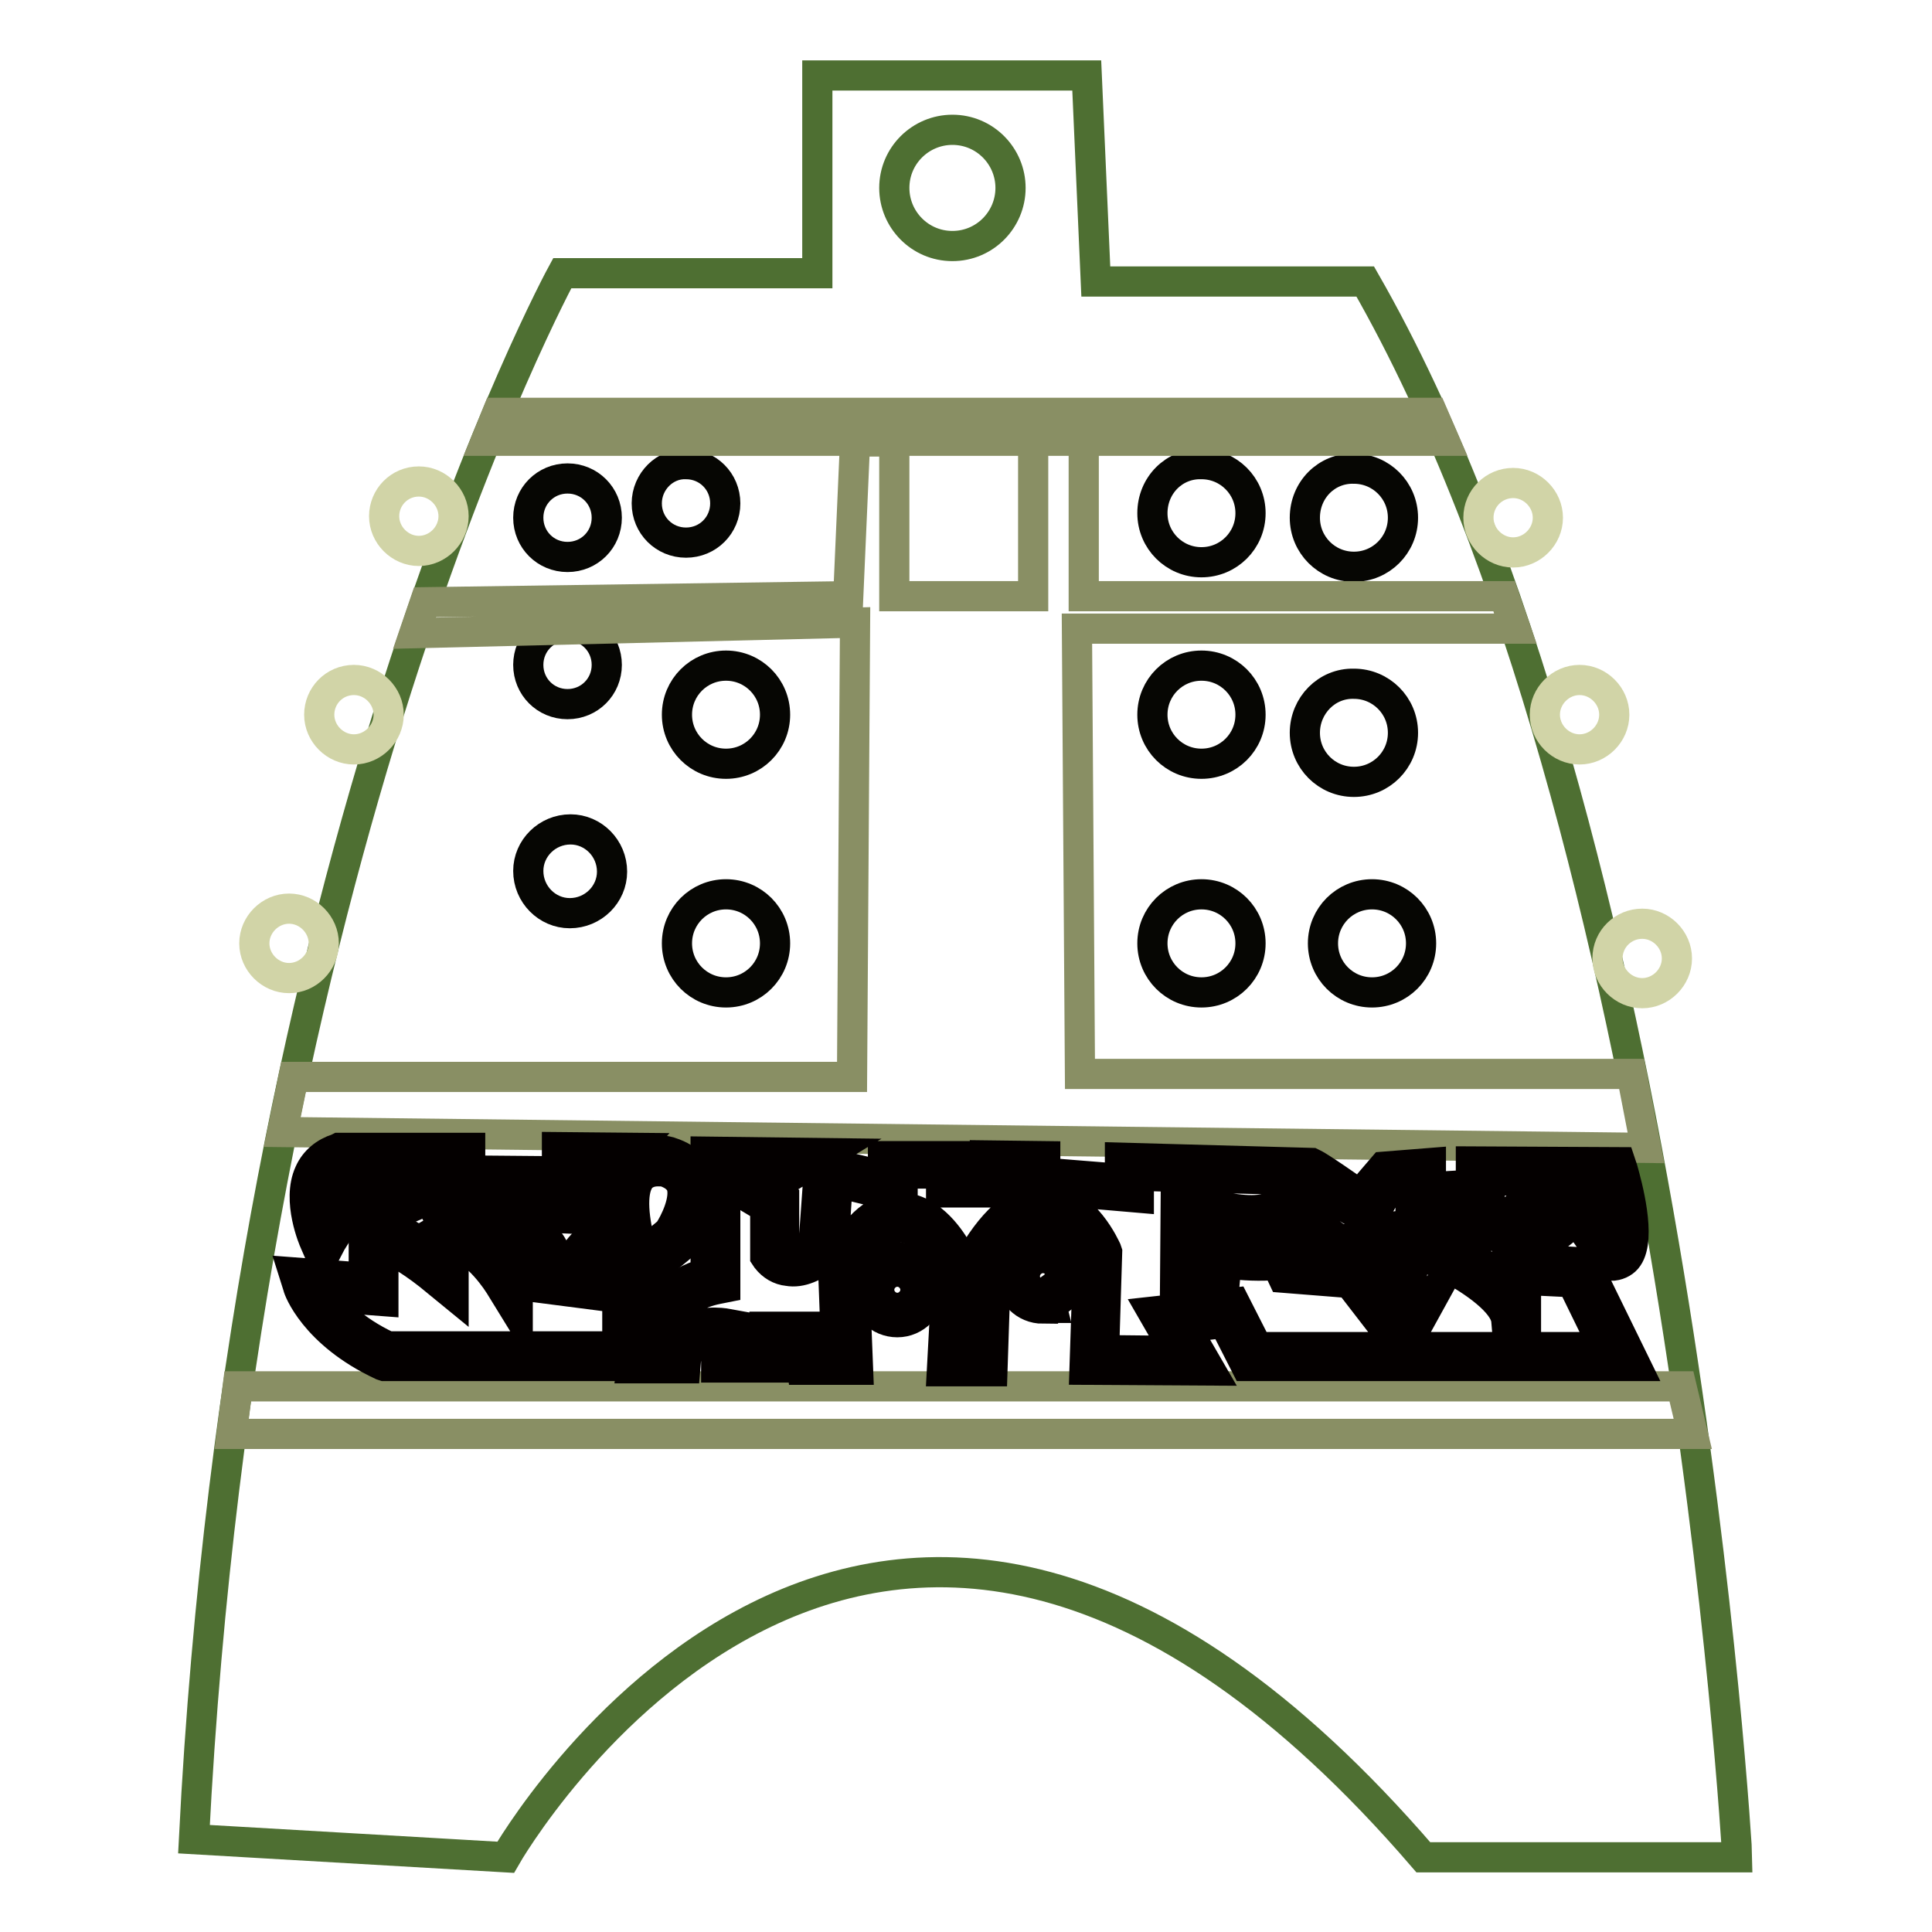
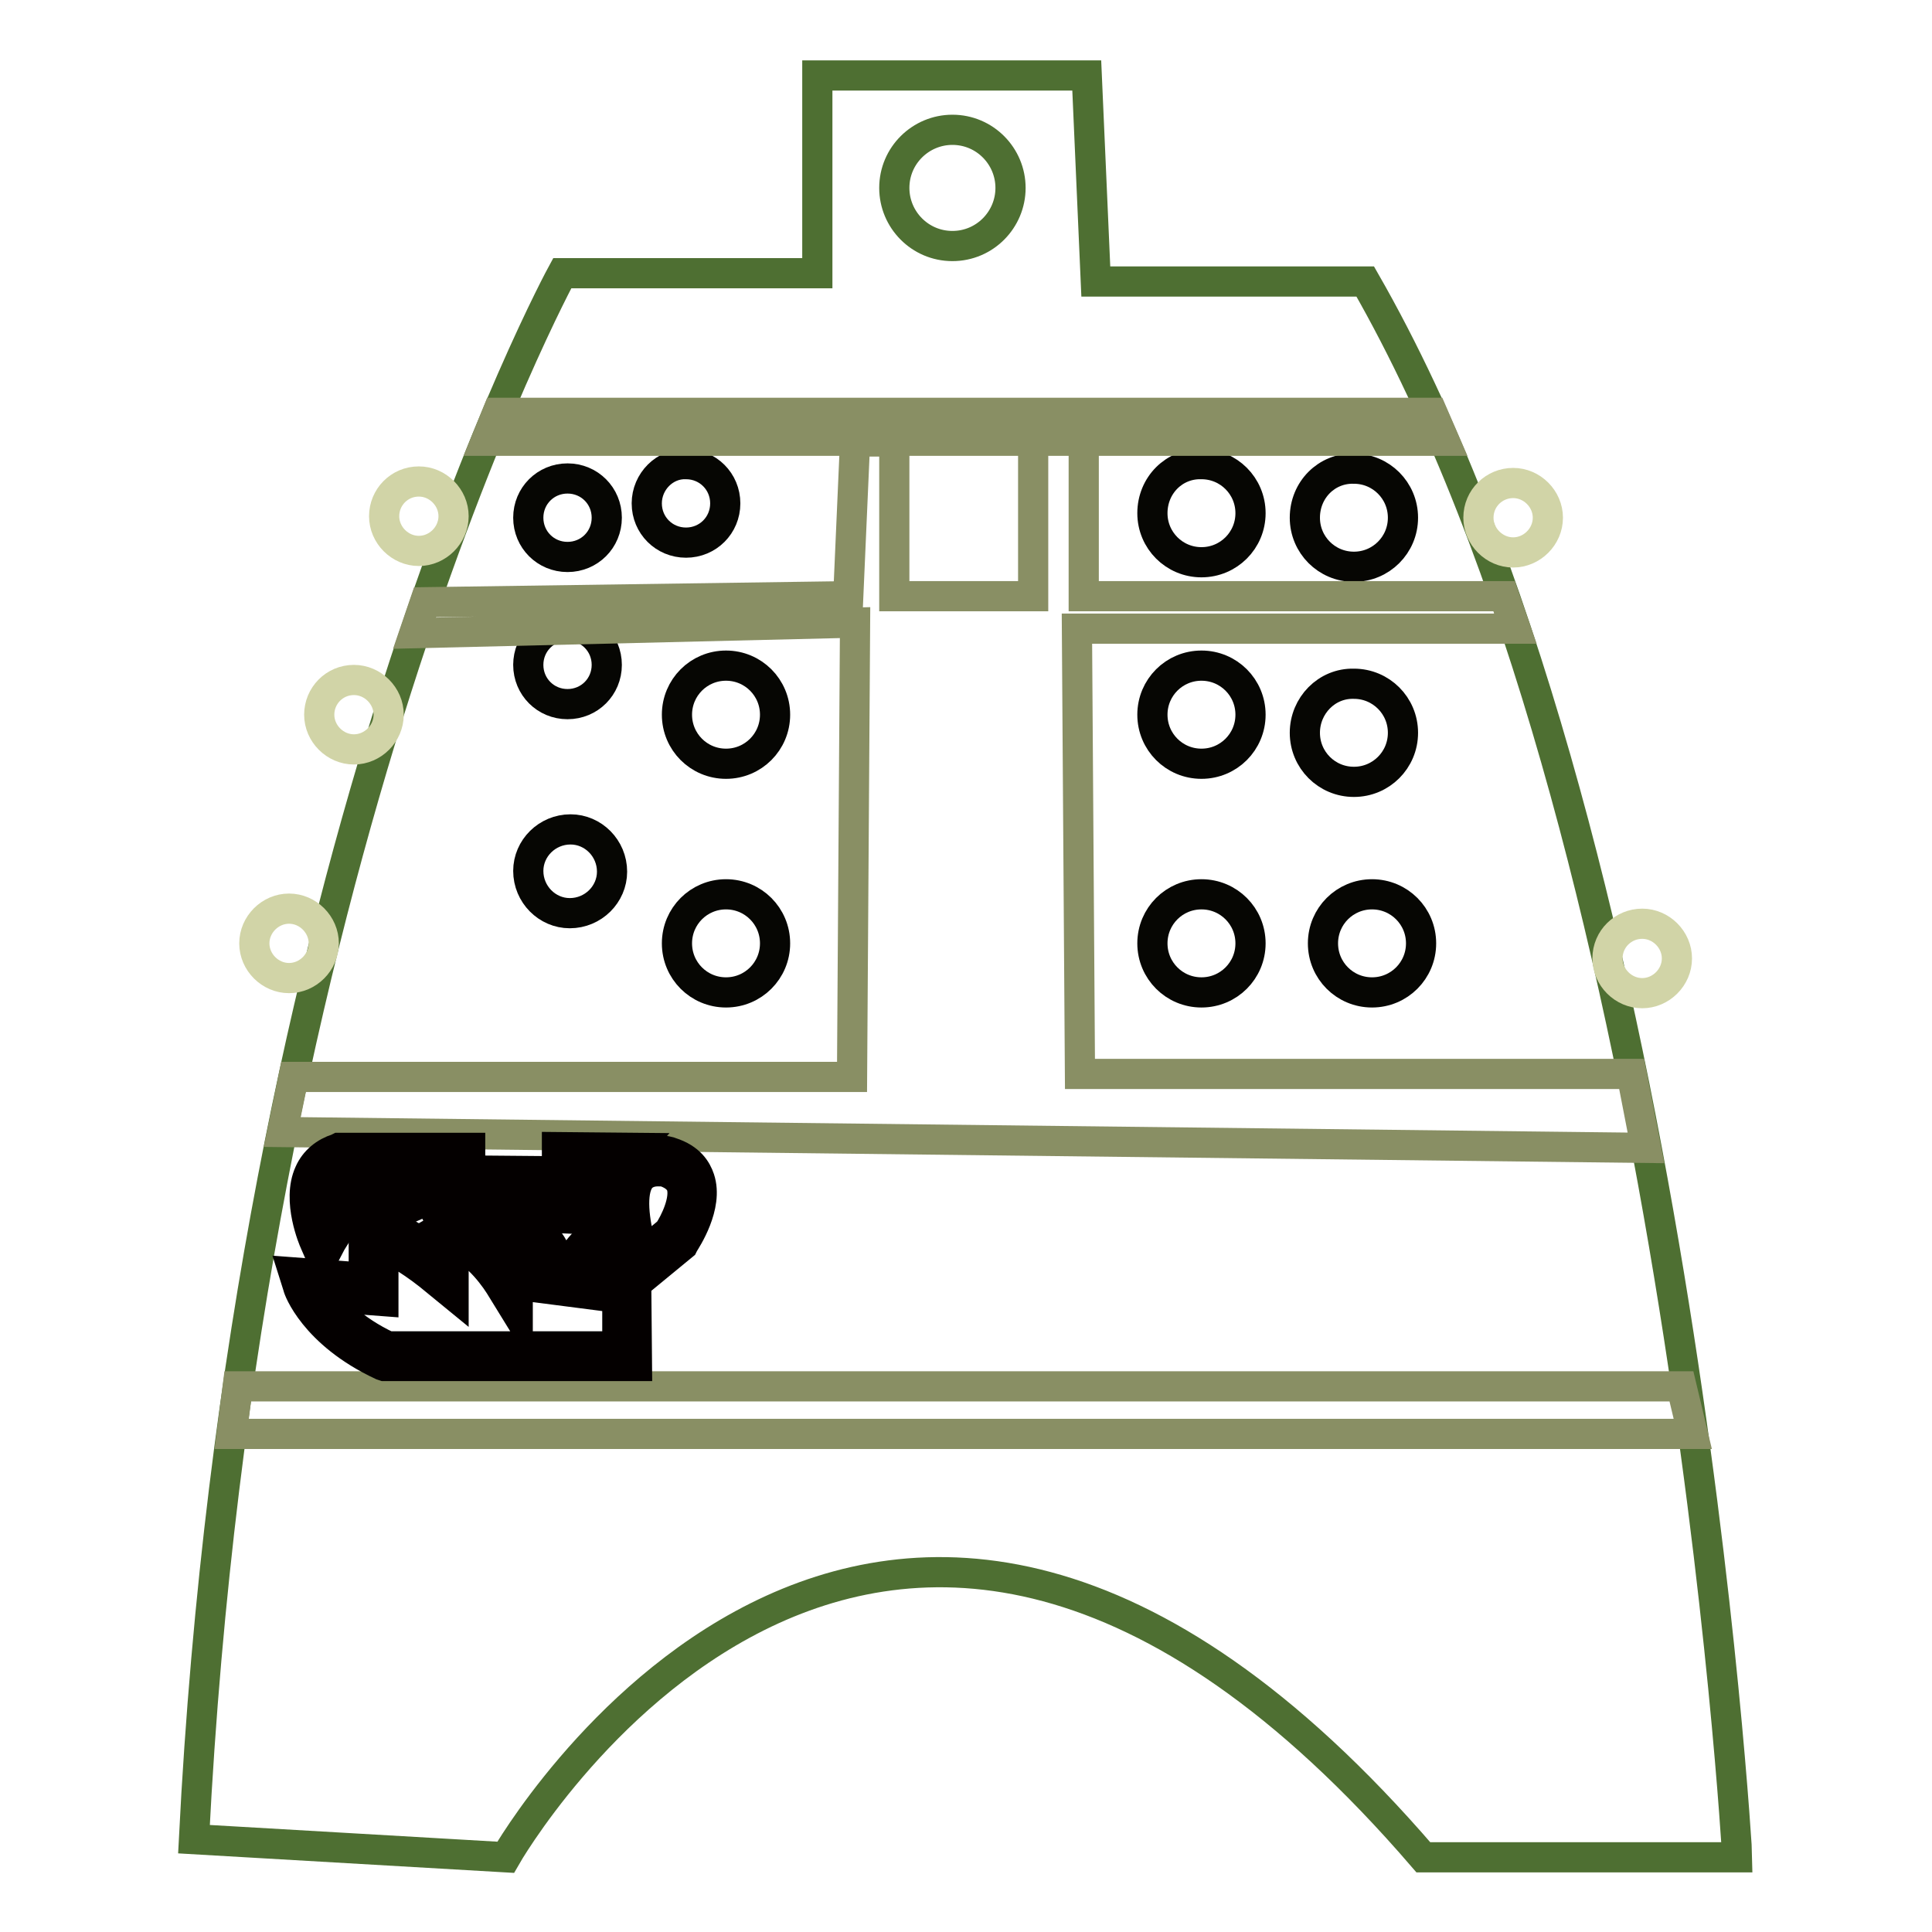
<svg xmlns="http://www.w3.org/2000/svg" version="1.1" x="0px" y="0px" viewBox="0 0 256 256" enable-background="new 0 0 256 256" xml:space="preserve">
  <g>
    <path stroke-width="4" fill-opacity="0" stroke="#4e6f32" d="M180.9,37.3h-35.7L144,10h-35.7v26.2H74.5c0,0-42.2,77.3-48.8,207.5l41.3,2.4c0,0,48.4-85,121.6,0h41.6 C230.2,246,222.5,109.9,180.9,37.3z M126.2,32.6c-4.3,0-7.7-3.5-7.7-7.7c0-4.3,3.5-7.7,7.7-7.7c4.3,0,7.7,3.5,7.7,7.7 C133.9,29.1,130.5,32.6,126.2,32.6L126.2,32.6z" />
    <path stroke-width="4" fill-opacity="0" stroke="#060603" d="M70,68.6c0,2.9,2.3,5.2,5.2,5.2c2.9,0,5.2-2.3,5.2-5.2c0,0,0,0,0,0c0-2.9-2.3-5.2-5.2-5.2S70,65.7,70,68.6 C70,68.6,70,68.6,70,68.6z" />
    <path stroke-width="4" fill-opacity="0" stroke="#060603" d="M85.7,66.7c0,2.9,2.3,5.2,5.2,5.2c2.9,0,5.2-2.3,5.2-5.2c0,0,0,0,0,0c0-2.9-2.3-5.2-5.2-5.2 C88.1,61.4,85.7,63.8,85.7,66.7C85.7,66.6,85.7,66.7,85.7,66.7z" />
    <path stroke-width="4" fill-opacity="0" stroke="#060603" d="M152.7,68c0,3.6,2.9,6.5,6.5,6.5c3.6,0,6.5-2.9,6.5-6.5c0,0,0,0,0,0c0-3.6-2.9-6.5-6.5-6.5 C155.6,61.4,152.7,64.3,152.7,68C152.7,68,152.7,68,152.7,68z" />
    <path stroke-width="4" fill-opacity="0" stroke="#060603" d="M172.9,68.6c0,3.6,2.9,6.5,6.5,6.5c3.6,0,6.5-2.9,6.5-6.5c0,0,0,0,0,0c0-3.6-2.9-6.5-6.5-6.5 C175.8,62,172.9,64.9,172.9,68.6C172.9,68.6,172.9,68.6,172.9,68.6z" />
    <path stroke-width="4" fill-opacity="0" stroke="#060603" d="M172.9,97.1c0,3.6,2.9,6.5,6.5,6.5c3.6,0,6.5-2.9,6.5-6.5c0,0,0,0,0,0c0-3.6-2.9-6.5-6.5-6.5 C175.8,90.5,172.9,93.5,172.9,97.1C172.9,97.1,172.9,97.1,172.9,97.1z" />
    <path stroke-width="4" fill-opacity="0" stroke="#060603" d="M152.7,94.7c0,3.6,2.9,6.5,6.5,6.5c3.6,0,6.5-2.9,6.5-6.5c0,0,0,0,0,0c0-3.6-2.9-6.5-6.5-6.5 C155.6,88.2,152.7,91.1,152.7,94.7C152.7,94.7,152.7,94.7,152.7,94.7z" />
    <path stroke-width="4" fill-opacity="0" stroke="#060603" d="M152.7,125c0,3.6,2.9,6.5,6.5,6.5c3.6,0,6.5-2.9,6.5-6.5c0,0,0,0,0,0c0-3.6-2.9-6.5-6.5-6.5 C155.6,118.5,152.7,121.4,152.7,125C152.7,125,152.7,125,152.7,125z" />
    <path stroke-width="4" fill-opacity="0" stroke="#060603" d="M175.3,125c0,3.6,2.9,6.5,6.5,6.5c3.6,0,6.5-2.9,6.5-6.5c0,0,0,0,0,0c0-3.6-2.9-6.5-6.5-6.5 C178.2,118.5,175.3,121.4,175.3,125C175.3,125,175.3,125,175.3,125z" />
    <path stroke-width="4" fill-opacity="0" stroke="#060603" d="M89.7,125c0,3.6,2.9,6.5,6.5,6.5c3.6,0,6.5-2.9,6.5-6.5c0,0,0,0,0,0c0-3.6-2.9-6.5-6.5-6.5 C92.6,118.5,89.7,121.4,89.7,125C89.7,125,89.7,125,89.7,125z" />
    <path stroke-width="4" fill-opacity="0" stroke="#060603" d="M70,115.4c0,3.1,2.5,5.6,5.5,5.6c3.1,0,5.6-2.5,5.6-5.5c0,0,0,0,0,0c0-3.1-2.5-5.6-5.5-5.6 C72.5,109.9,70,112.4,70,115.4C70,115.4,70,115.4,70,115.4z" />
    <path stroke-width="4" fill-opacity="0" stroke="#060603" d="M70,88.1c0,2.9,2.3,5.2,5.2,5.2c2.9,0,5.2-2.3,5.2-5.2c0,0,0,0,0,0c0-2.9-2.3-5.2-5.2-5.2S70,85.2,70,88.1 C70,88,70,88.1,70,88.1z" />
    <path stroke-width="4" fill-opacity="0" stroke="#060603" d="M89.7,94.7c0,3.6,2.9,6.5,6.5,6.5c3.6,0,6.5-2.9,6.5-6.5c0,0,0,0,0,0c0-3.6-2.9-6.5-6.5-6.5 C92.6,88.2,89.7,91.1,89.7,94.7C89.7,94.7,89.7,94.7,89.7,94.7z" />
    <path stroke-width="4" fill-opacity="0" stroke="#d1d4a7" d="M50.9,68.4c0,2.5,2.1,4.6,4.6,4.6c2.5,0,4.6-2.1,4.6-4.6s-2.1-4.6-4.6-4.6C52.9,63.8,50.9,65.9,50.9,68.4 L50.9,68.4z" />
    <path stroke-width="4" fill-opacity="0" stroke="#d1d4a7" d="M42.3,94.7c0,2.5,2.1,4.6,4.6,4.6c2.5,0,4.6-2.1,4.6-4.6c0-2.5-2.1-4.6-4.6-4.6 C44.3,90.1,42.3,92.2,42.3,94.7C42.3,94.7,42.3,94.7,42.3,94.7z" />
    <path stroke-width="4" fill-opacity="0" stroke="#d1d4a7" d="M33.7,125c0,2.5,2.1,4.6,4.6,4.6c2.5,0,4.6-2.1,4.6-4.6c0,0,0,0,0,0c0-2.5-2.1-4.6-4.6-4.6 C35.8,120.4,33.7,122.5,33.7,125C33.7,125,33.7,125,33.7,125z" />
    <path stroke-width="4" fill-opacity="0" stroke="#d1d4a7" d="M195.9,68.6c0,2.5,2.1,4.6,4.6,4.6s4.6-2.1,4.6-4.6c0-2.5-2.1-4.6-4.6-4.6S195.9,66,195.9,68.6z" />
-     <path stroke-width="4" fill-opacity="0" stroke="#d1d4a7" d="M204.7,94.7c0,2.5,2.1,4.6,4.6,4.6s4.6-2.1,4.6-4.6c0-2.5-2.1-4.6-4.6-4.6S204.7,92.2,204.7,94.7z" />
    <path stroke-width="4" fill-opacity="0" stroke="#d1d4a7" d="M213,127c0,2.5,2.1,4.6,4.6,4.6c2.5,0,4.6-2.1,4.6-4.6c0-2.5-2.1-4.6-4.6-4.6 C215.1,122.4,213,124.4,213,127z" />
    <path stroke-width="4" fill-opacity="0" stroke="#898f64" d="M65.9,54.7h123.9l1.6,3.7h-127L65.9,54.7z M112.4,79l0.9-20.5h5.2V79h18.4V58.4h6.7V79h55.7l1.5,4.3h-58.1 l0.4,59h73.1l1.9,9.8L37.4,150l1.5-7.3l74,0l0.4-60.2l-58.4,1.4l1.4-4.1L112.4,79z M31.5,183.7h191.3l1.5,6.3H30.7L31.5,183.7z" />
    <path stroke-width="4" fill-opacity="0" stroke="#040000" d="M42.7,166.9l-1-2.3c-0.1-0.2-2.4-5.5-0.7-9.2c0.7-1.6,2.1-2.7,3.7-3.2l0.2-0.1h17.4v3l11.5,0.1v-3.2 l10.6,0.1l-4.2,4.9l0.6,4.7l-23-1l-0.9-1.8l-6.4,2.8l-1.8-3.2c-0.7,0.5-2.2,1.8-4.8,6.1L42.7,166.9z M45.4,154.8 c-0.9,0.3-1.6,0.9-1.9,1.7c-0.6,1.3-0.4,3.1-0.1,4.6c2.2-3.2,4-4.8,5.5-5.1c0.5-0.1,1.1,0,1.5,0.3l0.2,0.2l1.2,2.1l6.6-2.8l1.3,2.7 l18.3,0.8l-0.3-2.8l1.3-1.6l-2.4,0v3.1l-16.7-0.1v-3H45.4z" />
    <path stroke-width="4" fill-opacity="0" stroke="#040000" d="M84.4,181H50.9l-0.3-0.1c-9-4.2-11.1-10.2-11.1-10.4l-0.6-1.9l9.3,0.7v-5.6l0.2-0.3c0.3-0.6,0.9-1,1.6-1.1 c1.9-0.3,5.2,1.8,7.4,3.5v-2.5l0.7-0.4c2.9-1.7,5.9,0.5,7.9,2.6v-2.4l0.9-0.3c2.1-0.7,3.6-0.2,4.5,0.4c1.9,1.2,2.6,3.6,2.9,5l1,0.1 c0.6-3.1,4.1-5.3,4.3-5.4l0.4-0.3l1.7,0.3c-0.7-4.3-0.2-7.3,1.6-9c2.3-2.2,5.5-1.3,5.6-1.2h0c2.5,0.8,3.4,2.3,3.8,3.5 c1.2,3.6-1.8,8.1-2.1,8.6l-0.1,0.2l-6.2,5.1L84.4,181z M51.4,178.4h30.4v-9.6l3.2-2.6l-4.4-0.7c-1.1,0.8-3,2.6-2.7,4.2l0.3,1.8 l-6.2-0.8l-0.1-1c-0.1-0.9-0.6-3.3-1.9-4.1c-0.4-0.3-0.9-0.4-1.4-0.3v8.9l-2.4-3.9c-1.2-1.9-4-5.3-6.1-5.1v6.4l-2.2-1.8 c-2.7-2.3-5.8-4.2-7.1-4.6v7.2l-7.9-0.6C44.2,173.4,46.7,176.2,51.4,178.4L51.4,178.4z M87.2,155.2c-0.8,0-1.5,0.2-2.1,0.7 c-1.3,1.2-1.4,4.2-0.4,8.4l0.4,1.8l3.5-2.9c0.8-1.2,2.3-4.2,1.7-6.1c-0.3-0.8-1-1.4-2.1-1.8C87.9,155.2,87.5,155.2,87.2,155.2z" />
-     <path stroke-width="4" fill-opacity="0" stroke="#040000" d="M131.5,181.7h-6.7l0.7-12.9c-0.3-1.2-2.7-5.6-5.6-6.1c-2.8-0.5-5.1,3-6.7,6.2l0.5,12.6h-7.4l-0.4-3H104v2.7 h-9.1v-3.2c-1,0-2.4,0.2-3.3,0.8c-0.4,0.3-0.6,0.8-0.7,1.3l-0.1,1.2h-7.1l0.2-1.5c0-0.1,1.1-8.7,9.6-11.1v-16.1l16.3,0.2l-7.9,4.8 l2,1.2v7.1c0.2,0.2,0.5,0.3,0.8,0.3c0.9,0.1,1.9-0.4,3.1-1.3l0.8-11.1l8.4,2v-2.6h10.3v2.5h3.2v-2.6l8,0.1v2.2l9.9,0.8v-2.8 l25.4,0.7l0.2,0.1c0.2,0.1,0.6,0.2,6.2,4.1c0.1,0.1,0.3,0.2,0.5,0.2c0.3-0.3,0.5-0.7,0.5-1.2l0.1-0.3l0.2-0.3l1.8-2.1l6.3-0.5v3.2 l5.3-0.3v-3.1l19.8,0.1l0.3,0.9c0.6,2.1,2.5,9.1,0.7,11.7c-0.4,0.6-1.1,1-1.9,1.1l-0.7,0l-4.2-6l-5.1,4.1l-0.3-4.3l-2,1.8 l-19.1,2.2c-0.8,0.5-1.8,1-2.7,1.2c-3.2,0.8-5-1-8.3-5.1c-1.6,1.3-5.2,2.5-12.8,0.1l-0.1,6.4h1.5l0.3-3.8l1.4,0.3 c0,0,4.5,0.9,8.1,0.3l1-0.2l1,2.1l8.5,0.6l0.4,0.5v-1l9,0l1.3-2.4l1.1,0.5c0.7,0.3,4.8,2.3,7.6,5v-3.3l10.4,0.6l6.7,13.7l-51.7,0 l-2.9-5.7l-5.1,0.6l3.3,5.7l-16.7-0.1l0.5-15.1c-0.7-1.5-2.8-4.8-5.4-5c-2.1-0.2-4.4,1.6-6.8,5.1L131.5,181.7z M127.6,179.1h1.4 l0.3-13.4l0.2-0.3c3-4.7,6.2-6.9,9.4-6.6c4.9,0.4,7.6,6.6,7.7,6.8l0.1,0.3l-0.4,13l9.4,0.1l-3-5.2l10.9-1.2l3,5.9l45.9,0l-4.2-8.6 l-6.1-0.3v5.3l-2.6,0.1c-0.2-2.4-4.4-5.3-7.6-7l-4.9,8.9v-7.4l-3.9,0v6.2l-4.4-5.7l-8.8-0.7l-0.8-1.7c-2.2,0.2-4.4,0.1-6.7-0.2 l-0.3,3.3h-6.5l0.1-12.7l1.7,0.6c10.2,3.6,12.3,0.6,12.5,0.3l0.7-2.4l1.5,2.1c4.2,5.4,5,5.9,6.6,5.5c0.8-0.2,1.5-0.5,2.1-1l0.3-0.2 l0.3,0l18.6-2.2l4.6-4.2l-7.3-0.1v2.9l-10.5,0.6v-3.2l-2.4,0.2l-0.9,1c-0.2,0.7-0.7,2.2-2.1,2.7c-0.6,0.3-1.7,0.4-2.9-0.5 c-3.7-2.6-5-3.5-5.5-3.7l-22.2-0.6v2.9l-15.1-1.3v-2l-2.7,0v2.6h-8.4v-2.5h-5.1v3.3l-8.6-2.1l-0.6,9.1l-0.4,0.4 c-2,1.7-3.9,2.5-5.6,2.2c-1.1-0.1-2.1-0.7-2.8-1.6l-0.2-0.3V160l-4.5-2.7l3.7-2.3l-4.5,0v15.6l-1,0.2c-5.6,1.1-7.6,5.4-8.3,7.7h1.8 c0.3-0.7,0.8-1.4,1.4-1.9c2.3-1.8,5.9-1.3,6.3-1.2l1.1,0.2v2.9h3.9v-2.7h6.7l0.4,3h2.4l-0.4-10.5l0.1-0.3c2.5-5.2,5.3-7.9,8.5-8 c4-0.1,6.7,3.8,7.7,5.5c1.2,2.1,1.3,3.2,1.2,3.7L127.6,179.1z M209.3,157.8l4.4,6.3c0.2-1.5-0.3-4.6-1.1-7.6l-7.1-0.1l0.3,4.1 L209.3,157.8z" />
-     <path stroke-width="4" fill-opacity="0" stroke="#040000" d="M118.9,175.2c-2.4,0-4.3-1.9-4.3-4.3c0-2.4,1.9-4.3,4.3-4.3c2.4,0,4.3,1.9,4.3,4.3l0,0 C123.2,173.2,121.3,175.2,118.9,175.2z M118.9,168.5c-1.3,0-2.4,1.1-2.4,2.4c0,1.3,1.1,2.4,2.4,2.4c1.3,0,2.4-1.1,2.4-2.4 C121.3,169.6,120.2,168.5,118.9,168.5L118.9,168.5z M138.2,173.4c-2.4,0-4.3-1.9-4.3-4.3c0-2.4,1.9-4.3,4.3-4.3s4.3,1.9,4.3,4.3 l0,0c0,1.7-1.8,3-3.2,3.8l0.1,0.4H138.2z M138.2,166.7c-1.3,0-2.4,1.1-2.4,2.4c0,1.3,1,2.3,2.2,2.4c1.6-0.8,2.6-1.8,2.6-2.4 C140.6,167.8,139.5,166.7,138.2,166.7L138.2,166.7z" />
  </g>
</svg>